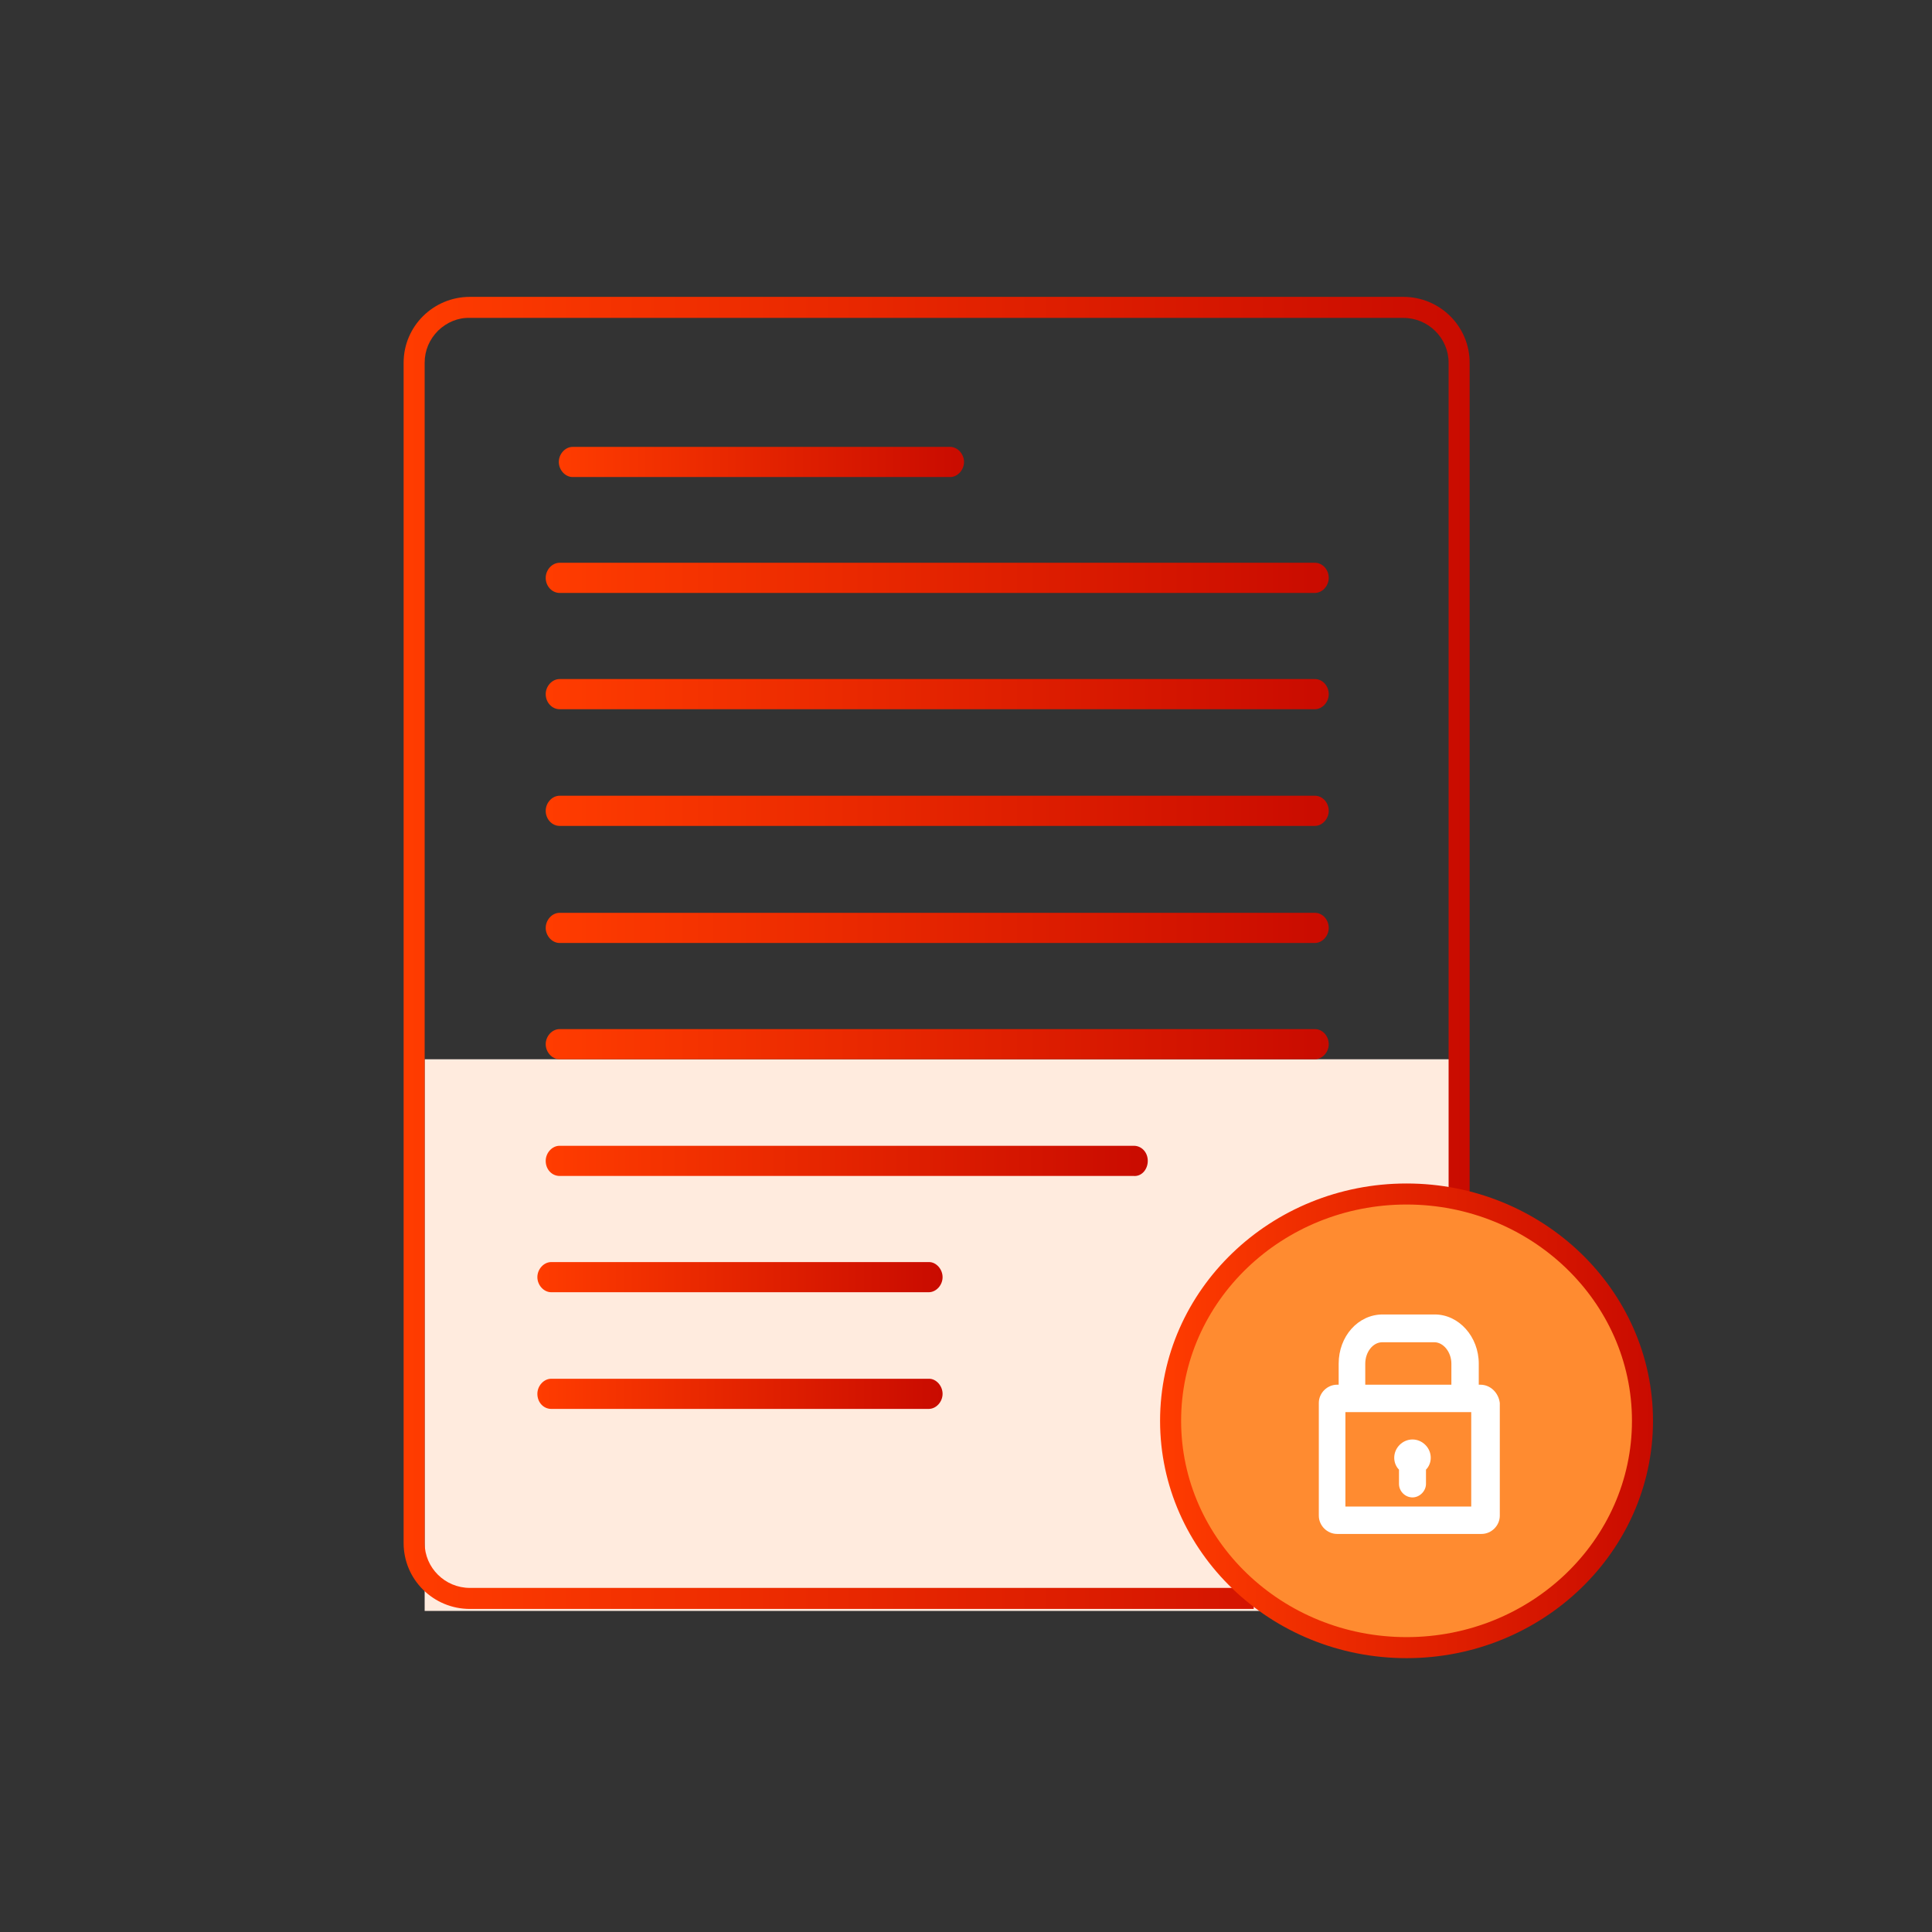
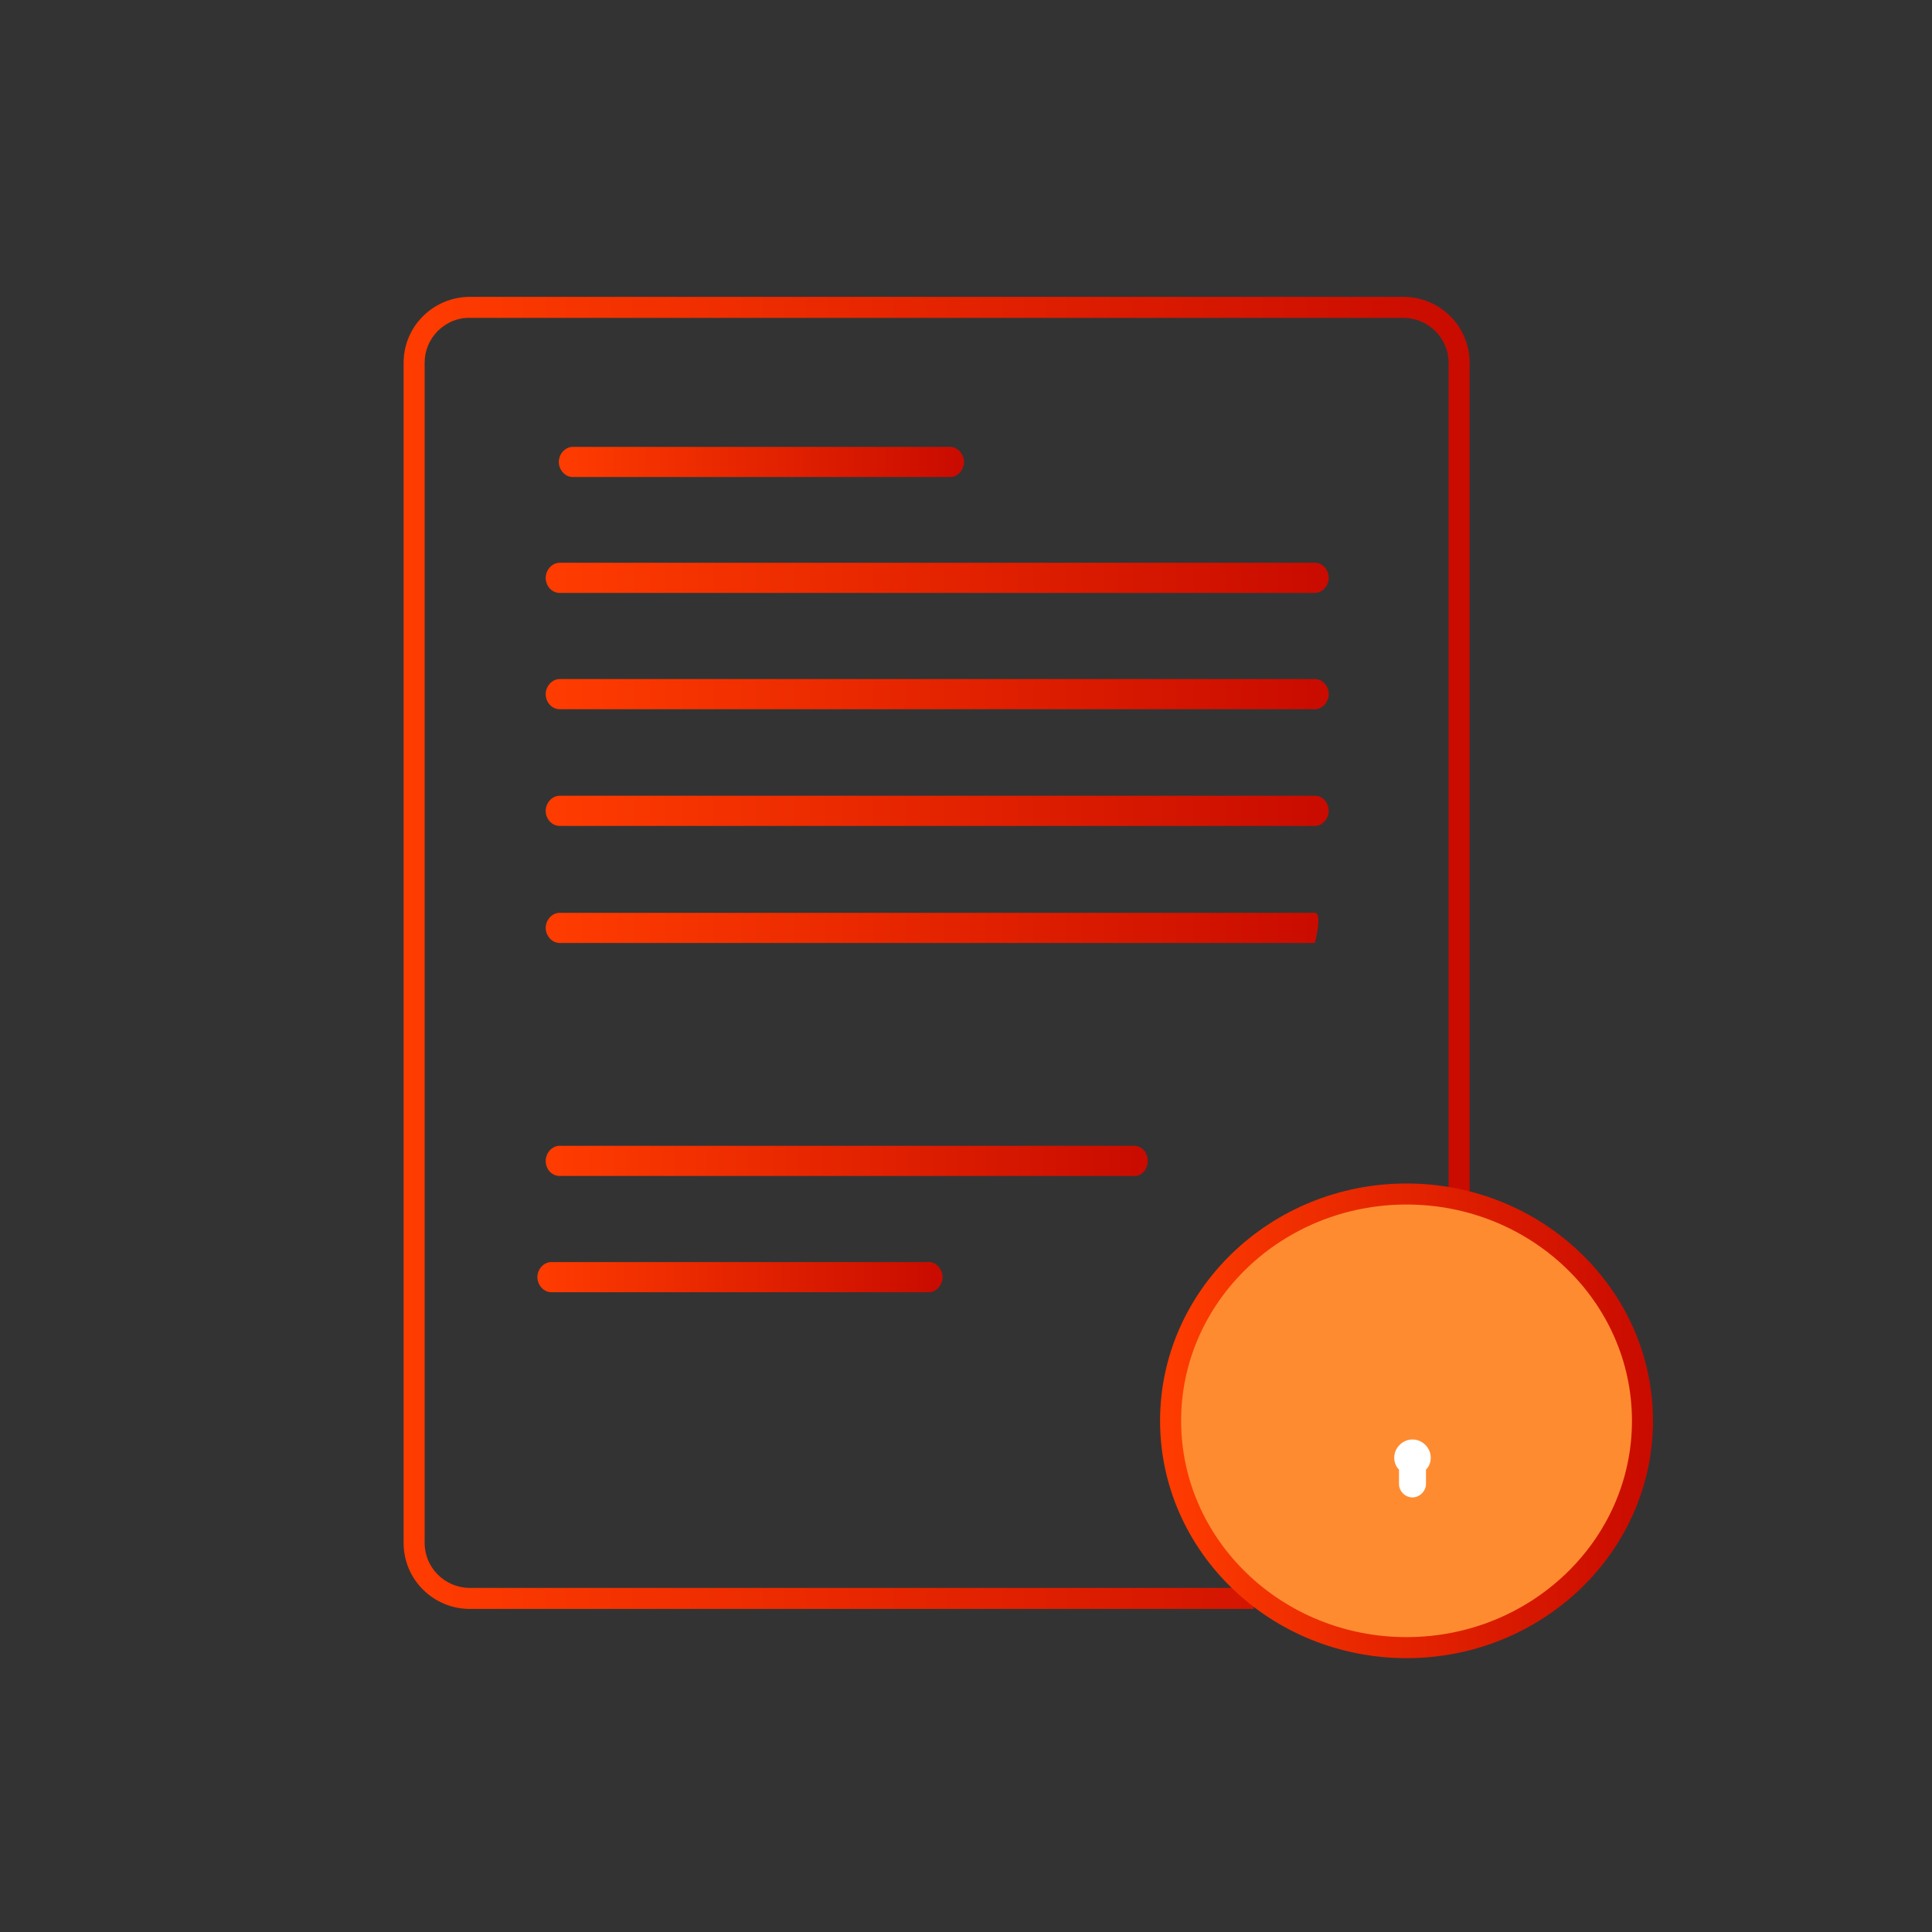
<svg xmlns="http://www.w3.org/2000/svg" version="1.1" id="Capa_1" x="0px" y="0px" viewBox="0 0 486.8 486.8" style="enable-background:new 0 0 486.8 486.8;" xml:space="preserve">
  <rect x="0" y="0" width="486.8" height="486.8" fill="#333333" stroke="none" />
  <style type="text/css">
	.st0{fill:#FFEBDE;}
	.st1{fill:#FF8B30;}
	.st2{fill:url(#SVGID_1_);}
	.st3{fill:url(#SVGID_00000165198940452610002220000017073719437014299837_);}
	.st4{fill:url(#SVGID_00000036230030420421120300000002274926992975318206_);}
	.st5{fill:url(#SVGID_00000049207470838483025290000018341002280674164622_);}
	.st6{fill:url(#SVGID_00000127033026397539208450000018288964120214752921_);}
	.st7{fill:url(#SVGID_00000023250887016385049270000000125736826915770496_);}
	.st8{fill:url(#SVGID_00000158748012989840722030000010638358097825766038_);}
	.st9{fill:url(#SVGID_00000060024796595254745250000004460719267422860718_);}
	.st10{fill:url(#SVGID_00000139253675993613793110000012004854038846922135_);}
	.st11{fill:url(#SVGID_00000096023539579212006280000010649765787439735208_);}
	.st12{fill:url(#SVGID_00000029743154428832057040000002803329104590618047_);}
	.st13{fill:#FFFFFF;}
</style>
-   <rect x="107" y="266.9" class="st0" width="258.3" height="139" />
  <ellipse class="st1" cx="354" cy="358.8" rx="58.9" ry="55.9" />
  <linearGradient id="SVGID_1_" gradientUnits="userSpaceOnUse" x1="101.7" y1="247.79" x2="370.3" y2="247.79" gradientTransform="matrix(1 0 0 -1 0 487.89)">
    <stop offset="0" style="stop-color:#FF3C00" />
    <stop offset="1" style="stop-color:#C90B00" />
  </linearGradient>
  <path class="st2" d="M353.6,80.1c6.3,0,11.4,5.1,11.4,11.3v209.4h5.3V91.4c0-9.2-7.5-16.6-16.7-16.6H118.4  c-9.2,0-16.7,7.4-16.7,16.6v297.4c0,9.2,7.5,16.6,16.7,16.6h197.5v-5.3H118.4c-6.3,0-11.4-5.1-11.4-11.3V91.4c0-3.1,1.2-5.9,3.4-8.1  c2.2-2.1,5-3.3,8-3.2L353.6,80.1z" />
  <linearGradient id="SVGID_00000176726689778190077820000004622765115409884077_" gradientUnits="userSpaceOnUse" x1="140.8" y1="263.49" x2="242.9" y2="263.49" gradientTransform="matrix(1 0 0 -1 0 379.89)">
    <stop offset="0" style="stop-color:#FF3C00" />
    <stop offset="1" style="stop-color:#C90B00" />
  </linearGradient>
  <path style="fill:url(#SVGID_00000176726689778190077820000004622765115409884077_);" d="M144.3,120.2h95.1c1.9,0,3.5-1.8,3.5-3.8  s-1.6-3.8-3.5-3.8h-95.1c-1.9,0-3.5,1.8-3.5,3.8S142.4,120.2,144.3,120.2z" />
  <linearGradient id="SVGID_00000053534300708957023600000002902050081666360985_" gradientUnits="userSpaceOnUse" x1="135.4" y1="28.69" x2="237.5" y2="28.69" gradientTransform="matrix(1 0 0 -1 0 379.89)">
    <stop offset="0" style="stop-color:#FF3C00" />
    <stop offset="1" style="stop-color:#C90B00" />
  </linearGradient>
-   <path style="fill:url(#SVGID_00000053534300708957023600000002902050081666360985_);" d="M234.1,347.4h-95.2c-1.9,0-3.5,1.8-3.5,3.8  c0,2.2,1.6,3.8,3.5,3.8H234c1.9,0,3.5-1.8,3.5-3.8C237.5,349.2,235.9,347.4,234.1,347.4z" />
  <linearGradient id="SVGID_00000018934735504216335030000007295096759923754122_" gradientUnits="userSpaceOnUse" x1="135.4" y1="58.09" x2="237.5" y2="58.09" gradientTransform="matrix(1 0 0 -1 0 379.89)">
    <stop offset="0" style="stop-color:#FF3C00" />
    <stop offset="1" style="stop-color:#C90B00" />
  </linearGradient>
  <path style="fill:url(#SVGID_00000018934735504216335030000007295096759923754122_);" d="M234.1,318h-95.2c-1.9,0-3.5,1.8-3.5,3.8  s1.6,3.8,3.5,3.8H234c1.9,0,3.5-1.8,3.5-3.8S235.9,318,234.1,318z" />
  <linearGradient id="SVGID_00000118389220400255913190000015247047618186470591_" gradientUnits="userSpaceOnUse" x1="137.5" y1="234.29" x2="334.8" y2="234.29" gradientTransform="matrix(1 0 0 -1 0 379.89)">
    <stop offset="0" style="stop-color:#FF3C00" />
    <stop offset="1" style="stop-color:#C90B00" />
  </linearGradient>
  <path style="fill:url(#SVGID_00000118389220400255913190000015247047618186470591_);" d="M331.3,141.8H141c-1.9,0-3.5,1.8-3.5,3.8  c0,2.1,1.6,3.8,3.5,3.8h190.3c1.9,0,3.5-1.8,3.5-3.8S333.3,141.8,331.3,141.8z" />
  <linearGradient id="SVGID_00000003106271396870654670000009631776635646808712_" gradientUnits="userSpaceOnUse" x1="137.5" y1="204.99" x2="334.8" y2="204.99" gradientTransform="matrix(1 0 0 -1 0 379.89)">
    <stop offset="0" style="stop-color:#FF3C00" />
    <stop offset="1" style="stop-color:#C90B00" />
  </linearGradient>
  <path style="fill:url(#SVGID_00000003106271396870654670000009631776635646808712_);" d="M331.3,171.1H141c-1.9,0-3.5,1.8-3.5,3.8  c0,2.1,1.6,3.8,3.5,3.8h190.3c1.9,0,3.5-1.8,3.5-3.8C334.8,172.9,333.3,171.1,331.3,171.1z" />
  <linearGradient id="SVGID_00000064320159458379386370000011297037045250631571_" gradientUnits="userSpaceOnUse" x1="137.5" y1="175.59" x2="334.8" y2="175.59" gradientTransform="matrix(1 0 0 -1 0 379.89)">
    <stop offset="0" style="stop-color:#FF3C00" />
    <stop offset="1" style="stop-color:#C90B00" />
  </linearGradient>
  <path style="fill:url(#SVGID_00000064320159458379386370000011297037045250631571_);" d="M331.3,200.5H141c-1.9,0-3.5,1.8-3.5,3.8  c0,2.1,1.6,3.8,3.5,3.8h190.3c1.9,0,3.5-1.8,3.5-3.8S333.3,200.5,331.3,200.5z" />
  <linearGradient id="SVGID_00000060714108894079535150000011186457946219444663_" gradientUnits="userSpaceOnUse" x1="137.5" y1="146.09" x2="334.8" y2="146.09" gradientTransform="matrix(1 0 0 -1 0 379.89)">
    <stop offset="0" style="stop-color:#FF3C00" />
    <stop offset="1" style="stop-color:#C90B00" />
  </linearGradient>
-   <path style="fill:url(#SVGID_00000060714108894079535150000011186457946219444663_);" d="M331.3,230H141c-1.9,0-3.5,1.8-3.5,3.8  s1.6,3.8,3.5,3.8h190.3c1.9,0,3.5-1.8,3.5-3.8S333.3,230,331.3,230z" />
+   <path style="fill:url(#SVGID_00000060714108894079535150000011186457946219444663_);" d="M331.3,230H141c-1.9,0-3.5,1.8-3.5,3.8  s1.6,3.8,3.5,3.8h190.3S333.3,230,331.3,230z" />
  <linearGradient id="SVGID_00000094604329436421563000000014068789365675181451_" gradientUnits="userSpaceOnUse" x1="137.5" y1="116.79" x2="334.8" y2="116.79" gradientTransform="matrix(1 0 0 -1 0 379.89)">
    <stop offset="0" style="stop-color:#FF3C00" />
    <stop offset="1" style="stop-color:#C90B00" />
  </linearGradient>
-   <path style="fill:url(#SVGID_00000094604329436421563000000014068789365675181451_);" d="M331.3,259.3H141c-1.9,0-3.5,1.8-3.5,3.8  s1.6,3.8,3.5,3.8h190.3c1.9,0,3.5-1.8,3.5-3.8S333.3,259.3,331.3,259.3z" />
  <linearGradient id="SVGID_00000008840143461451905300000012674857124358783647_" gradientUnits="userSpaceOnUse" x1="137.5" y1="87.382" x2="289.2" y2="87.382" gradientTransform="matrix(1 0 0 -1 0 379.89)">
    <stop offset="0" style="stop-color:#FF3C00" />
    <stop offset="1" style="stop-color:#C90B00" />
  </linearGradient>
  <path style="fill:url(#SVGID_00000008840143461451905300000012674857124358783647_);" d="M289.2,292.5c0-2.2-1.6-3.8-3.5-3.8H141  c-1.9,0-3.5,1.8-3.5,3.8c0,2.2,1.6,3.8,3.5,3.8h144.6C287.6,296.5,289.2,294.7,289.2,292.5z" />
  <linearGradient id="SVGID_00000069394751548289788470000005442751402705250236_" gradientUnits="userSpaceOnUse" x1="292.3" y1="129.89" x2="416.5" y2="129.89" gradientTransform="matrix(1 0 0 -1 0 487.89)">
    <stop offset="0" style="stop-color:#FF3C00" />
    <stop offset="1" style="stop-color:#C90B00" />
  </linearGradient>
  <path style="fill:url(#SVGID_00000069394751548289788470000005442751402705250236_);" d="M354.4,298.2c-34.2,0-62.1,26.8-62.1,59.8  s27.9,59.8,62.1,59.8s62.1-26.8,62.1-59.8S388.6,298.2,354.4,298.2z M354.4,412.5c-31.3,0-56.8-24.4-56.8-54.5s25.5-54.5,56.8-54.5  s56.8,24.4,56.8,54.5S385.7,412.5,354.4,412.5z" />
  <g>
-     <path class="st13" d="M373,348.9h-0.4v-5.3c0-6.8-5-12.4-11.1-12.4h-13.1c-6.2,0-11.1,5.5-11.1,12.4v5.3h-0.4   c-2.5,0-4.6,2.1-4.6,4.6v28.4c0,2.5,2.1,4.6,4.6,4.6h36.4c2.5,0,4.6-2.1,4.6-4.6v-28.4C377.6,351,375.6,348.9,373,348.9L373,348.9z    M344,343.6c0-2.9,1.9-5.4,4.3-5.4h13.1c2.3,0,4.3,2.5,4.3,5.4v5.3H344V343.6z M370.7,379.6H339v-23.8h31.7V379.6z" />
    <path class="st13" d="M352.5,373.9c0,1.9,1.6,3.4,3.4,3.4s3.4-1.6,3.4-3.4v-3.6c0.8-0.8,1.2-1.9,1.2-3c0-2.5-2.1-4.6-4.6-4.6   s-4.6,2.1-4.6,4.6c0,1.1,0.4,2.2,1.2,3V373.9z" />
  </g>
</svg>